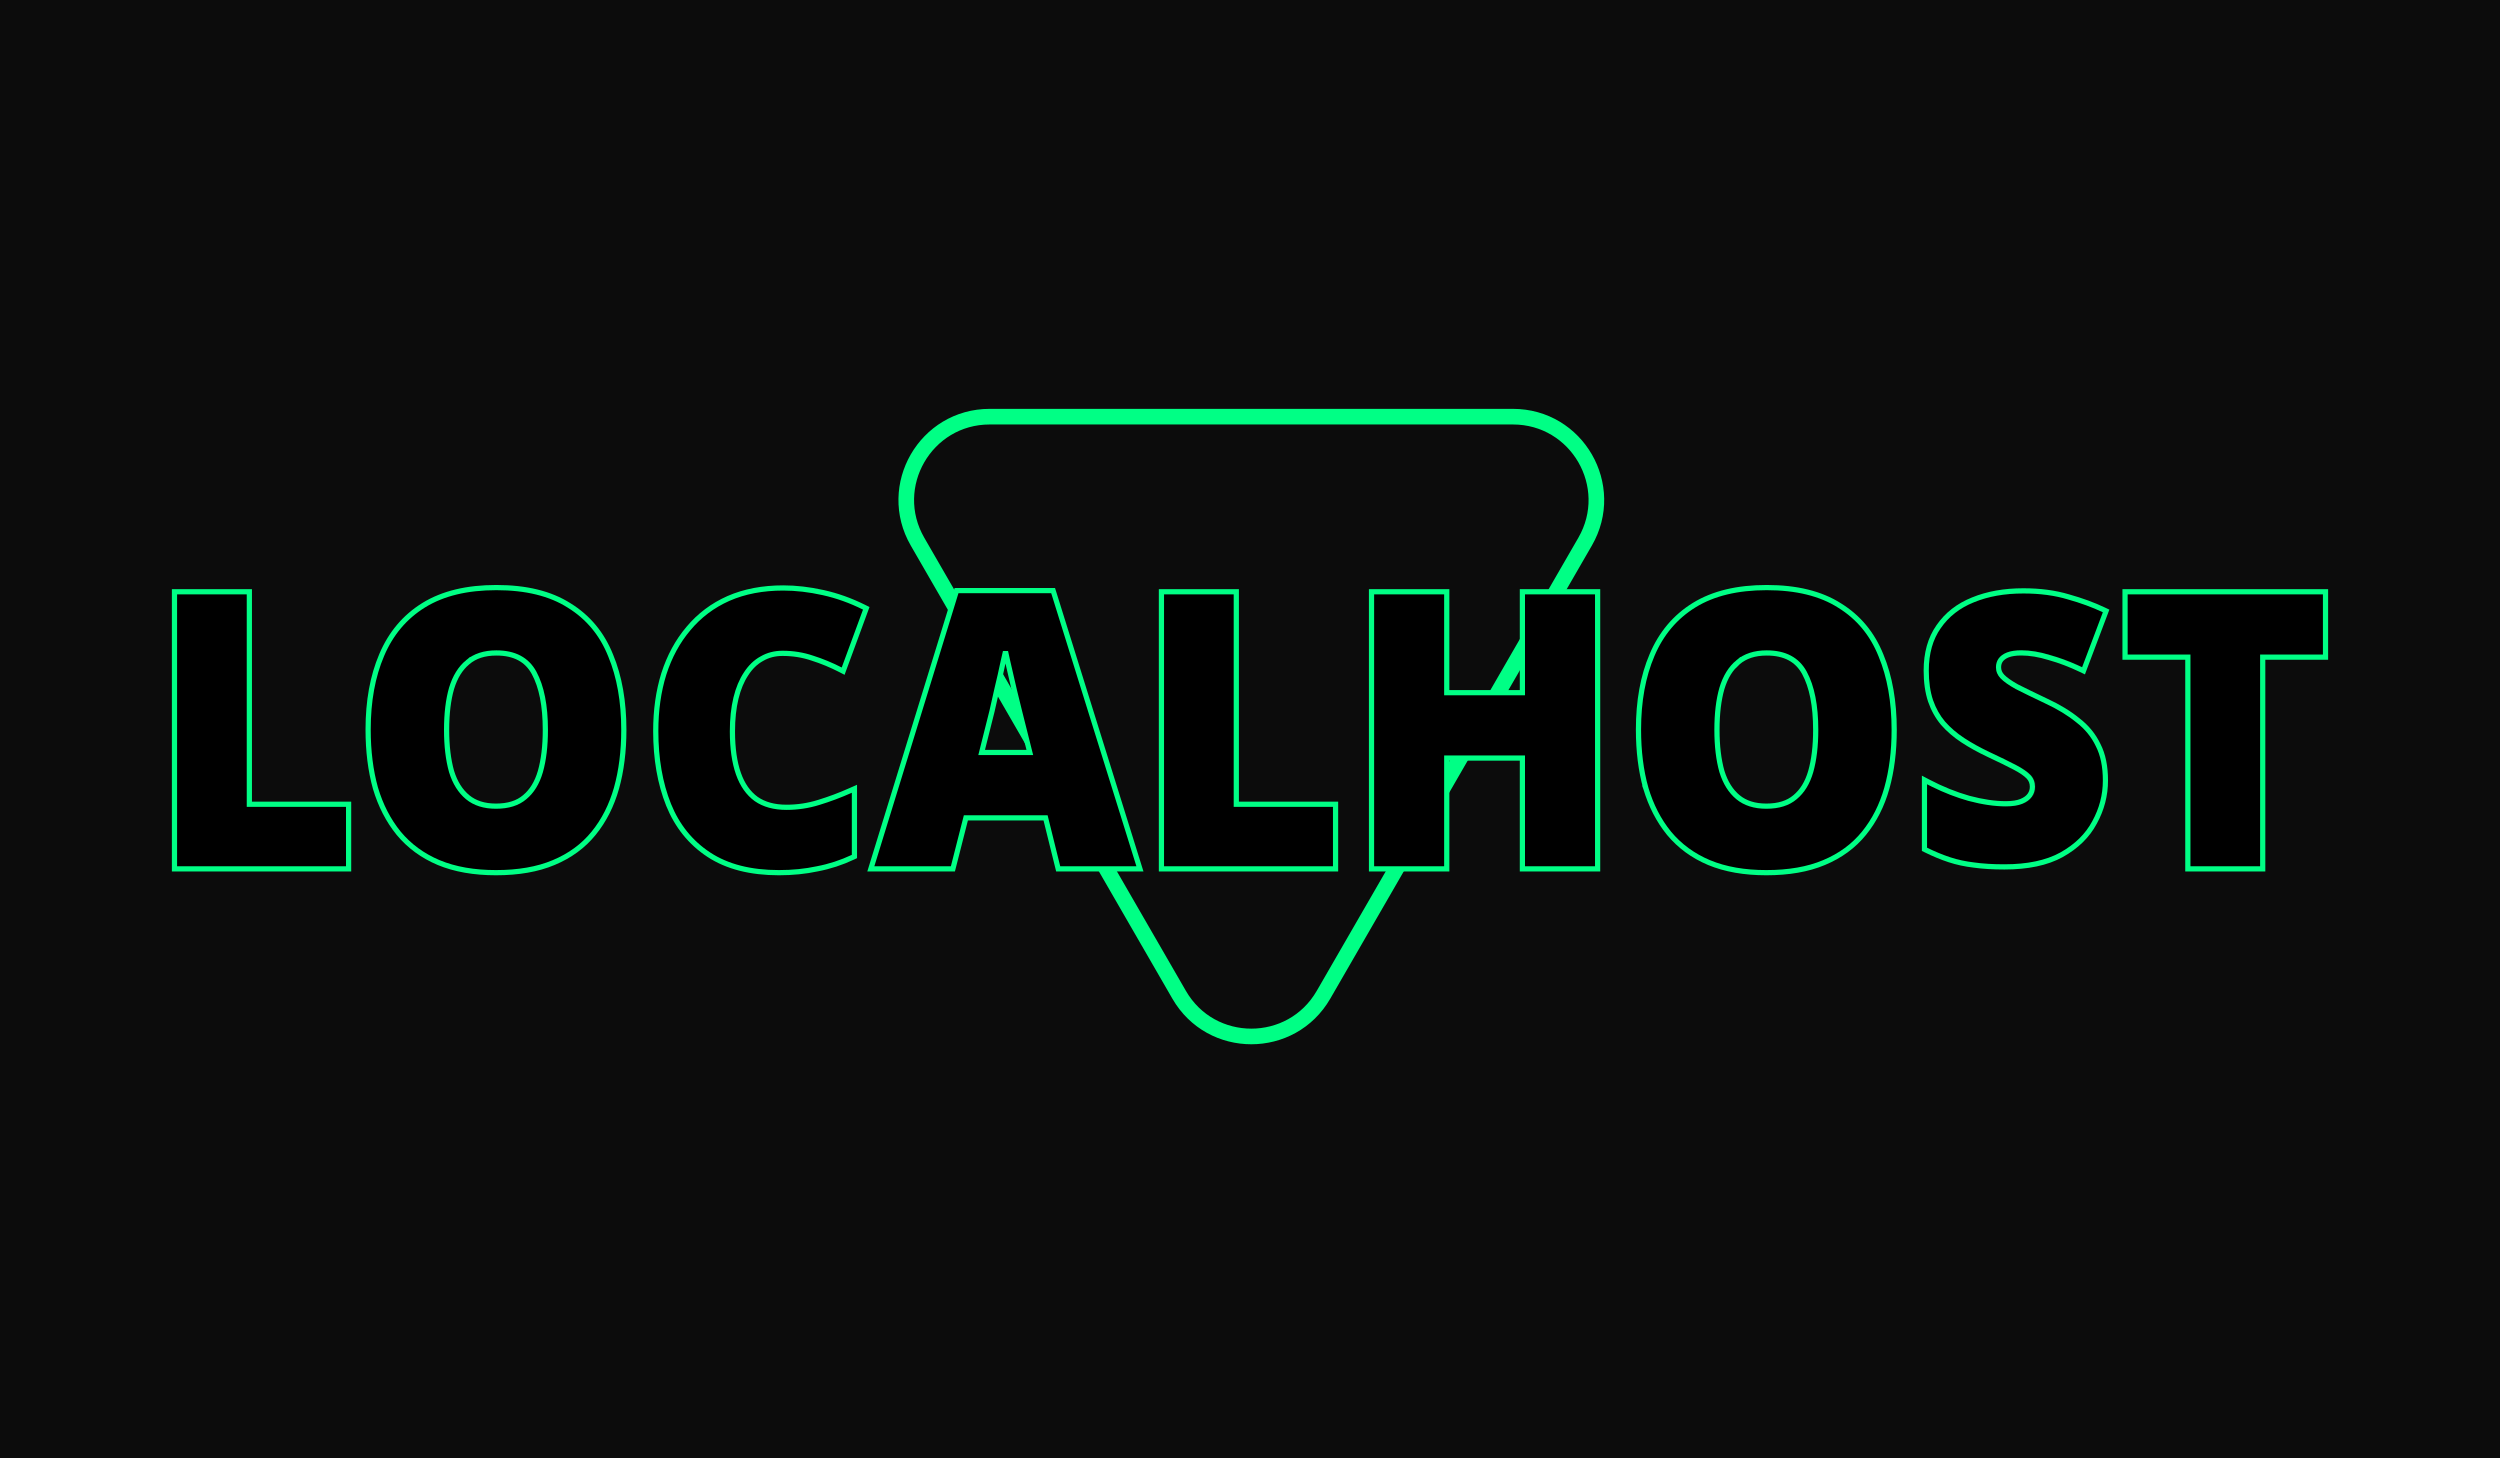
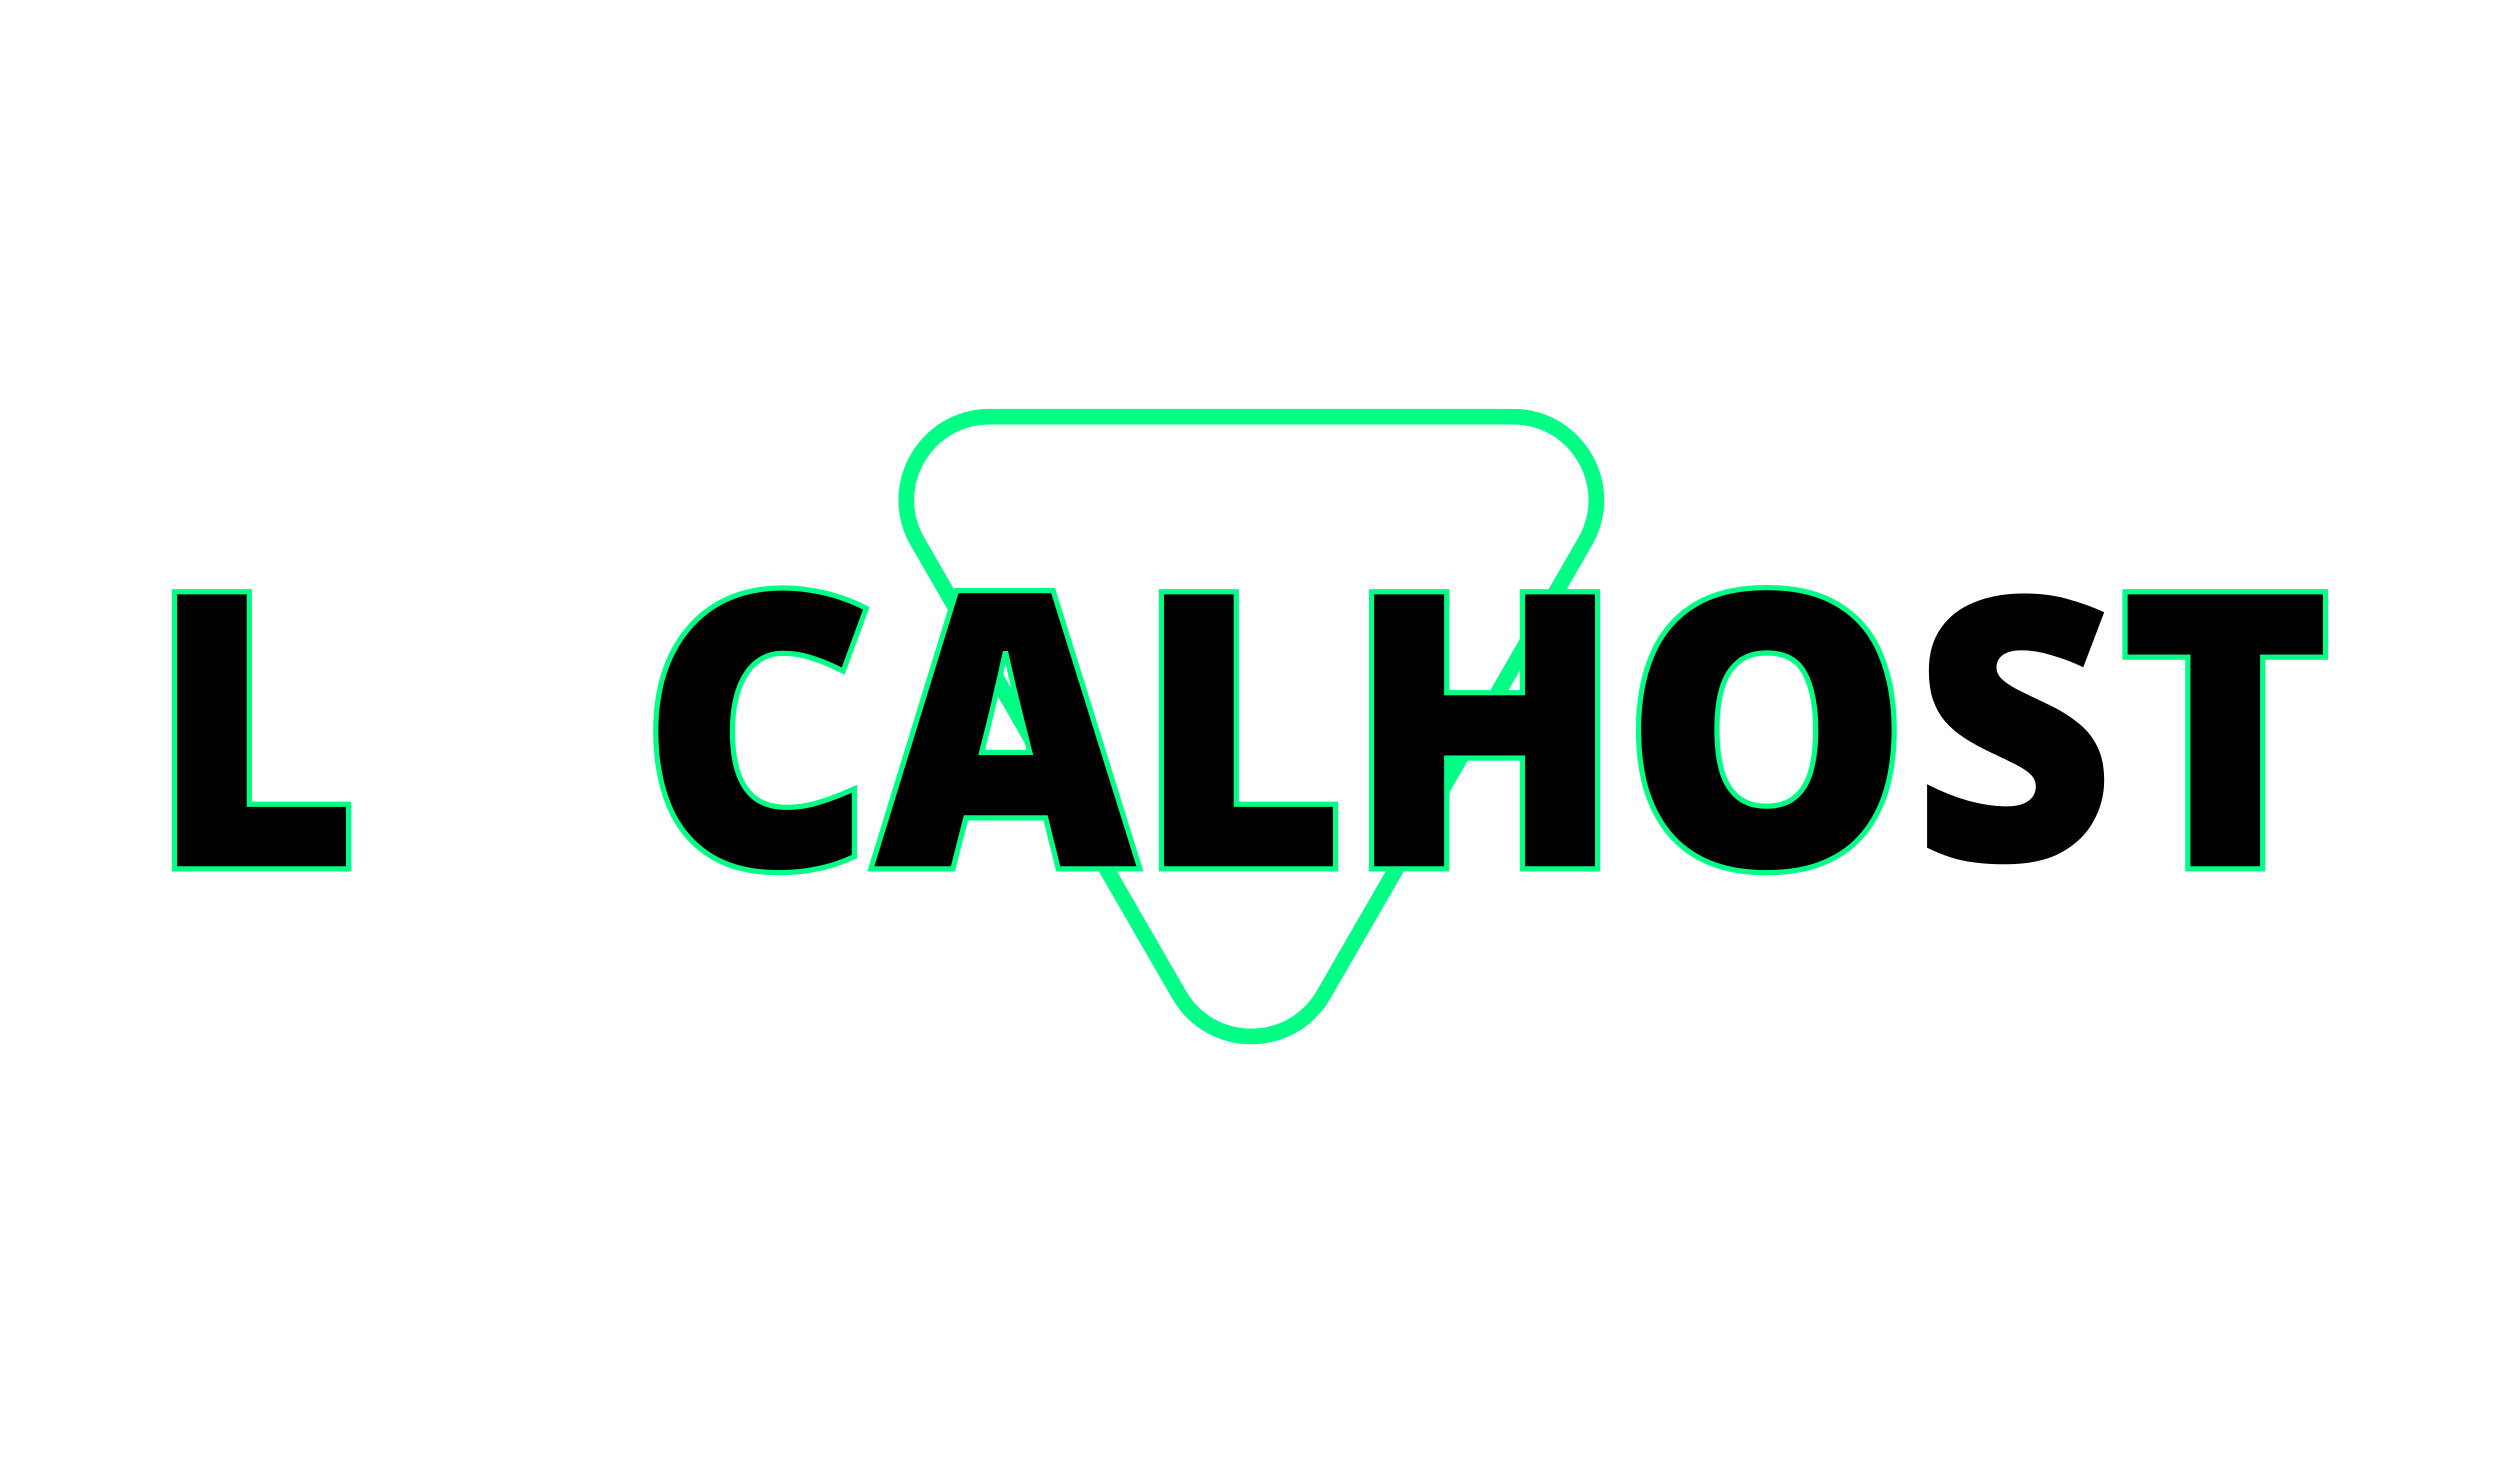
<svg xmlns="http://www.w3.org/2000/svg" width="480" height="280" viewBox="0 0 480 280" fill="none">
-   <rect width="480" height="280" fill="#0C0C0C" />
  <g filter="url(#filter0_d_1032_1072)">
    <path d="M290.483 80C302.8 80 310.498 93.333 304.339 104L254.11 191C247.951 201.667 232.555 201.667 226.397 191L176.167 104C170.009 93.333 177.707 80 190.024 80L290.483 80Z" stroke="#00FF85" stroke-width="3" />
  </g>
  <path d="M433.942 166.823H434.442V166.323V126.172H446H446.5V125.672V114.12V113.62H446H408.508H408.008V114.12V125.672V126.172H408.508H420.067V166.323V166.823H420.567H433.942Z" fill="black" stroke="#00FF85" />
  <path d="M404 149.864C404 152.603 403.32 155.201 401.96 157.657C400.645 160.113 398.583 162.12 395.772 163.679C393.007 165.19 389.403 165.946 384.96 165.946C382.739 165.946 380.789 165.828 379.112 165.591C377.48 165.403 375.939 165.072 374.488 164.6C373.037 164.127 371.541 163.513 370 162.758V150.572C372.629 151.942 375.281 153.005 377.956 153.76C380.631 154.469 383.056 154.823 385.232 154.823C386.547 154.823 387.612 154.658 388.428 154.327C389.244 153.997 389.856 153.548 390.264 152.981C390.672 152.414 390.876 151.777 390.876 151.068C390.876 150.171 390.581 149.415 389.992 148.801C389.403 148.187 388.473 147.55 387.204 146.888C385.935 146.227 384.235 145.401 382.104 144.409C380.291 143.559 378.659 142.661 377.208 141.717C375.757 140.772 374.511 139.71 373.468 138.529C372.471 137.348 371.7 135.978 371.156 134.42C370.612 132.814 370.34 130.925 370.34 128.752C370.34 125.493 371.111 122.778 372.652 120.605C374.193 118.385 376.324 116.732 379.044 115.646C381.809 114.512 385.005 113.946 388.632 113.946C391.805 113.946 394.661 114.324 397.2 115.079C399.739 115.788 402.005 116.614 404 117.559L399.988 128.115C397.903 127.123 395.84 126.343 393.8 125.777C391.805 125.163 389.947 124.856 388.224 124.856C387.091 124.856 386.161 124.997 385.436 125.281C384.711 125.564 384.167 125.966 383.804 126.485C383.487 126.957 383.328 127.501 383.328 128.115C383.328 128.918 383.623 129.626 384.212 130.24C384.801 130.854 385.776 131.539 387.136 132.294C388.541 133.003 390.445 133.924 392.848 135.057C395.205 136.144 397.2 137.348 398.832 138.67C400.509 139.946 401.779 141.481 402.64 143.275C403.547 145.023 404 147.219 404 149.864Z" fill="black" />
-   <path fill-rule="evenodd" clip-rule="evenodd" d="M398.86 127.695C397.097 126.9 395.35 126.261 393.62 125.777C391.64 125.163 389.795 124.856 388.085 124.856C386.959 124.856 386.037 124.997 385.317 125.281C384.597 125.564 384.057 125.966 383.697 126.485C383.382 126.957 383.224 127.501 383.224 128.115C383.224 128.918 383.517 129.626 384.102 130.24C384.687 130.854 385.654 131.539 387.004 132.294C388.4 133.003 390.29 133.924 392.675 135.057C395.015 136.144 396.995 137.348 398.616 138.67C400.281 139.946 401.541 141.481 402.396 143.275C403.296 145.023 403.746 147.219 403.746 149.864C403.746 152.603 403.071 155.201 401.721 157.657C400.416 160.113 398.368 162.12 395.578 163.679C392.833 165.19 389.255 165.946 384.844 165.946C382.639 165.946 380.704 165.828 379.039 165.591C377.419 165.403 375.888 165.072 374.448 164.6C373.008 164.127 371.523 163.513 369.993 162.758V150.572C370.323 150.746 370.654 150.914 370.985 151.078C373.27 152.206 375.572 153.1 377.891 153.76C380.546 154.469 382.954 154.823 385.114 154.823C386.419 154.823 387.477 154.658 388.287 154.327C389.097 153.997 389.705 153.548 390.11 152.981C390.515 152.414 390.717 151.777 390.717 151.068C390.717 150.171 390.425 149.415 389.84 148.801C389.255 148.187 388.332 147.55 387.072 146.888C385.812 146.227 384.124 145.401 382.009 144.409C380.209 143.559 378.589 142.661 377.148 141.717C375.708 140.772 374.471 139.71 373.436 138.529C372.445 137.348 371.68 135.978 371.14 134.42C370.6 132.814 370.33 130.925 370.33 128.752C370.33 125.493 371.095 122.778 372.626 120.605C374.156 118.385 376.271 116.732 378.971 115.646C381.716 114.512 384.889 113.946 388.49 113.946C391.64 113.946 394.475 114.324 396.995 115.079C399.516 115.788 401.766 116.614 403.746 117.559L399.763 128.115C399.462 127.97 399.16 127.83 398.86 127.695ZM397.27 114.118C399.832 114.839 402.133 115.683 404.171 116.655L405 117.05L400.309 129.483L399.337 129.018C397.314 128.048 395.32 127.29 393.354 126.74L393.341 126.737L393.328 126.732C391.423 126.142 389.677 125.856 388.085 125.856C387.032 125.856 386.243 125.99 385.678 126.212C385.103 126.439 384.74 126.73 384.516 127.05C384.323 127.343 384.217 127.687 384.217 128.115C384.217 128.643 384.399 129.107 384.818 129.547C385.297 130.051 386.156 130.675 387.469 131.411C388.851 132.112 390.725 133.025 393.094 134.151C395.486 135.261 397.535 136.503 399.229 137.884C401.001 139.244 402.359 140.893 403.284 142.829C404.274 144.756 404.739 147.118 404.739 149.864C404.739 152.775 404.02 155.537 402.593 158.135C401.184 160.783 398.988 162.917 396.059 164.553L396.054 164.556C393.115 166.174 389.357 166.946 384.844 166.946C382.611 166.946 380.632 166.827 378.912 166.583C377.236 166.387 375.645 166.044 374.141 165.551C372.651 165.062 371.123 164.429 369.556 163.656L369 163.381V148.924L370.451 149.685C373.003 151.024 375.57 152.06 378.153 152.796C380.744 153.486 383.061 153.823 385.114 153.823C386.349 153.823 387.266 153.665 387.914 153.4C388.596 153.122 389.034 152.775 389.304 152.397C389.586 152.003 389.725 151.57 389.725 151.068C389.725 150.414 389.521 149.911 389.124 149.494C388.647 148.994 387.834 148.416 386.613 147.775C385.372 147.124 383.699 146.304 381.59 145.315L381.588 145.314C379.752 144.448 378.091 143.528 376.607 142.555C375.099 141.566 373.791 140.445 372.691 139.191L372.684 139.182L372.677 139.174C371.604 137.894 370.78 136.415 370.203 134.749L370.2 134.741C369.617 133.007 369.338 131.005 369.338 128.752C369.338 125.335 370.141 122.406 371.813 120.031C373.462 117.639 375.737 115.871 378.599 114.719C381.485 113.528 384.789 112.946 388.49 112.946C391.714 112.946 394.644 113.332 397.27 114.118Z" fill="#00FF85" />
  <path d="M362.278 151.325L362.278 151.323C363.217 147.958 363.683 144.232 363.683 140.148C363.683 134.689 362.844 129.919 361.151 125.849C359.496 121.711 356.842 118.507 353.192 116.255C349.577 113.948 344.902 112.816 339.205 112.816C333.598 112.816 328.948 113.925 325.29 116.18C321.64 118.431 318.94 121.633 317.192 125.769C315.451 129.841 314.588 134.614 314.588 140.075C314.588 144.207 315.054 147.957 315.993 151.323L315.992 151.323L315.995 151.331C316.982 154.653 318.466 157.54 320.452 159.985L320.452 159.985L320.456 159.99C322.496 162.443 325.057 164.317 328.13 165.614L328.133 165.615C331.256 166.913 334.928 167.554 339.135 167.554C343.432 167.554 347.128 166.914 350.208 165.615C353.328 164.318 355.892 162.442 357.888 159.985C359.876 157.539 361.337 154.649 362.278 151.325ZM344.639 153.069L344.639 153.069L344.633 153.074C343.315 154.195 341.502 154.783 339.135 154.783C336.868 154.783 335.071 154.198 333.702 153.069C332.315 151.927 331.277 150.289 330.606 148.122C329.976 145.888 329.656 143.233 329.656 140.148C329.656 137.013 329.976 134.358 330.606 132.175C331.277 129.956 332.317 128.296 333.702 127.154L333.702 127.155L333.709 127.148C335.077 125.976 336.893 125.368 339.205 125.368C342.71 125.368 345.083 126.663 346.457 129.2C347.881 131.828 348.615 135.464 348.615 140.148C348.615 143.235 348.295 145.892 347.664 148.127C347.039 150.293 346.023 151.928 344.639 153.069Z" fill="black" stroke="#00FF85" />
  <path d="M306.244 166.823H306.744V166.323V114.12V113.62H306.244H292.799H292.299V114.12V132.995H277.776V114.12V113.62H277.276H263.832H263.332V114.12V166.323V166.823H263.832H277.276H277.776V166.323V145.547H292.299V166.323V166.823H292.799H306.244Z" fill="black" stroke="#00FF85" />
  <path d="M222.995 166.323V166.823H223.495H255.928H256.428V166.323V154.917V154.417H255.928H237.37V114.12V113.62H236.87H223.495H222.995V114.12V166.323Z" fill="black" stroke="#00FF85" />
-   <path d="M203.08 166.443L203.174 166.823H203.565H218.188H218.867L218.665 166.174L202.31 113.751L202.2 113.4H201.833H184.022H183.653L183.544 113.753L167.397 166.176L167.198 166.823H167.875H182.567H182.956L183.052 166.446L185.45 157.025H200.748L203.08 166.443ZM195.734 136.54L195.734 136.541L197.726 144.473H188.475L190.467 136.541L190.467 136.541L190.469 136.534C190.747 135.362 191.07 133.923 191.44 132.218C191.856 130.51 192.249 128.779 192.618 127.024C192.781 126.336 192.927 125.692 193.055 125.092C193.193 125.729 193.346 126.422 193.514 127.17C193.93 129.024 194.346 130.83 194.762 132.586L194.763 132.589C195.179 134.296 195.503 135.613 195.734 136.54Z" fill="black" stroke="#00FF85" />
+   <path d="M203.08 166.443L203.174 166.823H203.565H218.188H218.867L218.665 166.174L202.31 113.751L202.2 113.4H201.833H184.022H183.653L183.544 113.753L167.397 166.176L167.198 166.823H167.875H182.567H182.956L183.052 166.446L185.45 157.025H200.748L203.08 166.443ZM195.734 136.54L195.734 136.541L197.726 144.473H188.475L190.467 136.541L190.467 136.541L190.469 136.534C190.747 135.362 191.07 133.923 191.44 132.218C191.856 130.51 192.249 128.779 192.618 127.024C192.781 126.336 192.927 125.692 193.055 125.092C193.193 125.729 193.346 126.422 193.514 127.17C193.93 129.024 194.346 130.83 194.762 132.586C195.179 134.296 195.503 135.613 195.734 136.54Z" fill="black" stroke="#00FF85" />
  <path d="M146.257 126.476L146.263 126.473L146.27 126.469C147.434 125.786 148.754 125.441 150.244 125.441C152.272 125.441 154.18 125.75 155.973 126.364L155.973 126.364L155.984 126.368C157.804 126.944 159.603 127.689 161.381 128.602L161.884 128.861L162.079 128.33L166.167 117.217L166.322 116.797L165.921 116.597C163.346 115.313 160.72 114.372 158.045 113.778C155.38 113.186 152.826 112.889 150.383 112.889C146.445 112.889 142.933 113.557 139.856 114.905L139.856 114.905L139.854 114.906C136.829 116.252 134.273 118.174 132.19 120.67C130.111 123.114 128.534 126.025 127.453 129.394L127.453 129.394L127.452 129.398C126.419 132.719 125.905 136.377 125.905 140.368C125.905 145.683 126.721 150.403 128.366 154.518L128.367 154.52C130.02 158.606 132.601 161.808 136.11 164.109C139.632 166.419 144.124 167.554 149.551 167.554C152.167 167.554 154.627 167.308 156.927 166.813C159.277 166.366 161.556 165.622 163.763 164.582L164.05 164.447V164.13V152.212V151.442L163.346 151.755C161.285 152.674 159.226 153.446 157.167 154.074L157.164 154.074C155.18 154.693 153.128 155.002 151.007 155.002C148.637 155.002 146.711 154.461 145.197 153.413C143.68 152.313 142.534 150.7 141.776 148.537C141.015 146.364 140.626 143.67 140.626 140.441C140.626 138.034 140.855 135.906 141.305 134.052C141.757 132.195 142.406 130.643 143.245 129.386L143.245 129.386L143.25 129.379C144.089 128.074 145.093 127.113 146.257 126.476Z" fill="black" stroke="#00FF85" />
-   <path d="M118.37 151.325L118.37 151.323C119.309 147.958 119.775 144.232 119.775 140.148C119.775 134.689 118.936 129.919 117.243 125.849C115.588 121.711 112.934 118.507 109.284 116.255C105.669 113.948 100.994 112.816 95.297 112.816C89.69 112.816 85.04 113.925 81.382 116.18C77.732 118.431 75.032 121.633 73.284 125.769C71.543 129.841 70.68 134.614 70.68 140.075C70.68 144.207 71.146 147.957 72.085 151.323L72.085 151.323L72.087 151.331C73.074 154.653 74.558 157.54 76.544 159.985L76.544 159.985L76.548 159.99C78.588 162.443 81.149 164.317 84.222 165.614L84.225 165.615C87.348 166.913 91.02 167.554 95.228 167.554C99.525 167.554 103.221 166.914 106.3 165.615C109.42 164.318 111.984 162.442 113.98 159.985C115.968 157.539 117.429 154.649 118.37 151.325ZM100.731 153.069L100.731 153.069L100.725 153.074C99.407 154.195 97.594 154.783 95.228 154.783C92.96 154.783 91.163 154.198 89.794 153.069C88.407 151.927 87.369 150.289 86.698 148.122C86.068 145.888 85.748 143.233 85.748 140.148C85.748 137.013 86.068 134.358 86.698 132.175C87.37 129.956 88.409 128.296 89.794 127.154L89.794 127.155L89.801 127.148C91.169 125.976 92.985 125.368 95.297 125.368C98.802 125.368 101.176 126.663 102.55 129.2C103.973 131.828 104.707 135.464 104.707 140.148C104.707 143.235 104.387 145.892 103.756 148.127C103.131 150.293 102.115 151.928 100.731 153.069Z" fill="black" stroke="#00FF85" />
  <path d="M33.5 166.323V166.823H34H66.433H66.933V166.323V154.917V154.417H66.433H47.875V114.12V113.62H47.375H34H33.5V114.12V166.323Z" fill="black" stroke="#00FF85" />
  <defs>
    <filter id="filter0_d_1032_1072" x="160.498" y="66.5" width="159.511" height="146" filterUnits="userSpaceOnUse" color-interpolation-filters="sRGB">
      <feFlood flood-opacity="0" result="BackgroundImageFix" />
      <feColorMatrix in="SourceAlpha" type="matrix" values="0 0 0 0 0 0 0 0 0 0 0 0 0 0 0 0 0 0 127 0" result="hardAlpha" />
      <feOffset />
      <feGaussianBlur stdDeviation="6" />
      <feColorMatrix type="matrix" values="0 0 0 0 0 0 0 0 0 1 0 0 0 0 0.522 0 0 0 1 0" />
      <feBlend mode="normal" in2="BackgroundImageFix" result="effect1_dropShadow_1032_1072" />
      <feBlend mode="normal" in="SourceGraphic" in2="effect1_dropShadow_1032_1072" result="shape" />
    </filter>
  </defs>
</svg>